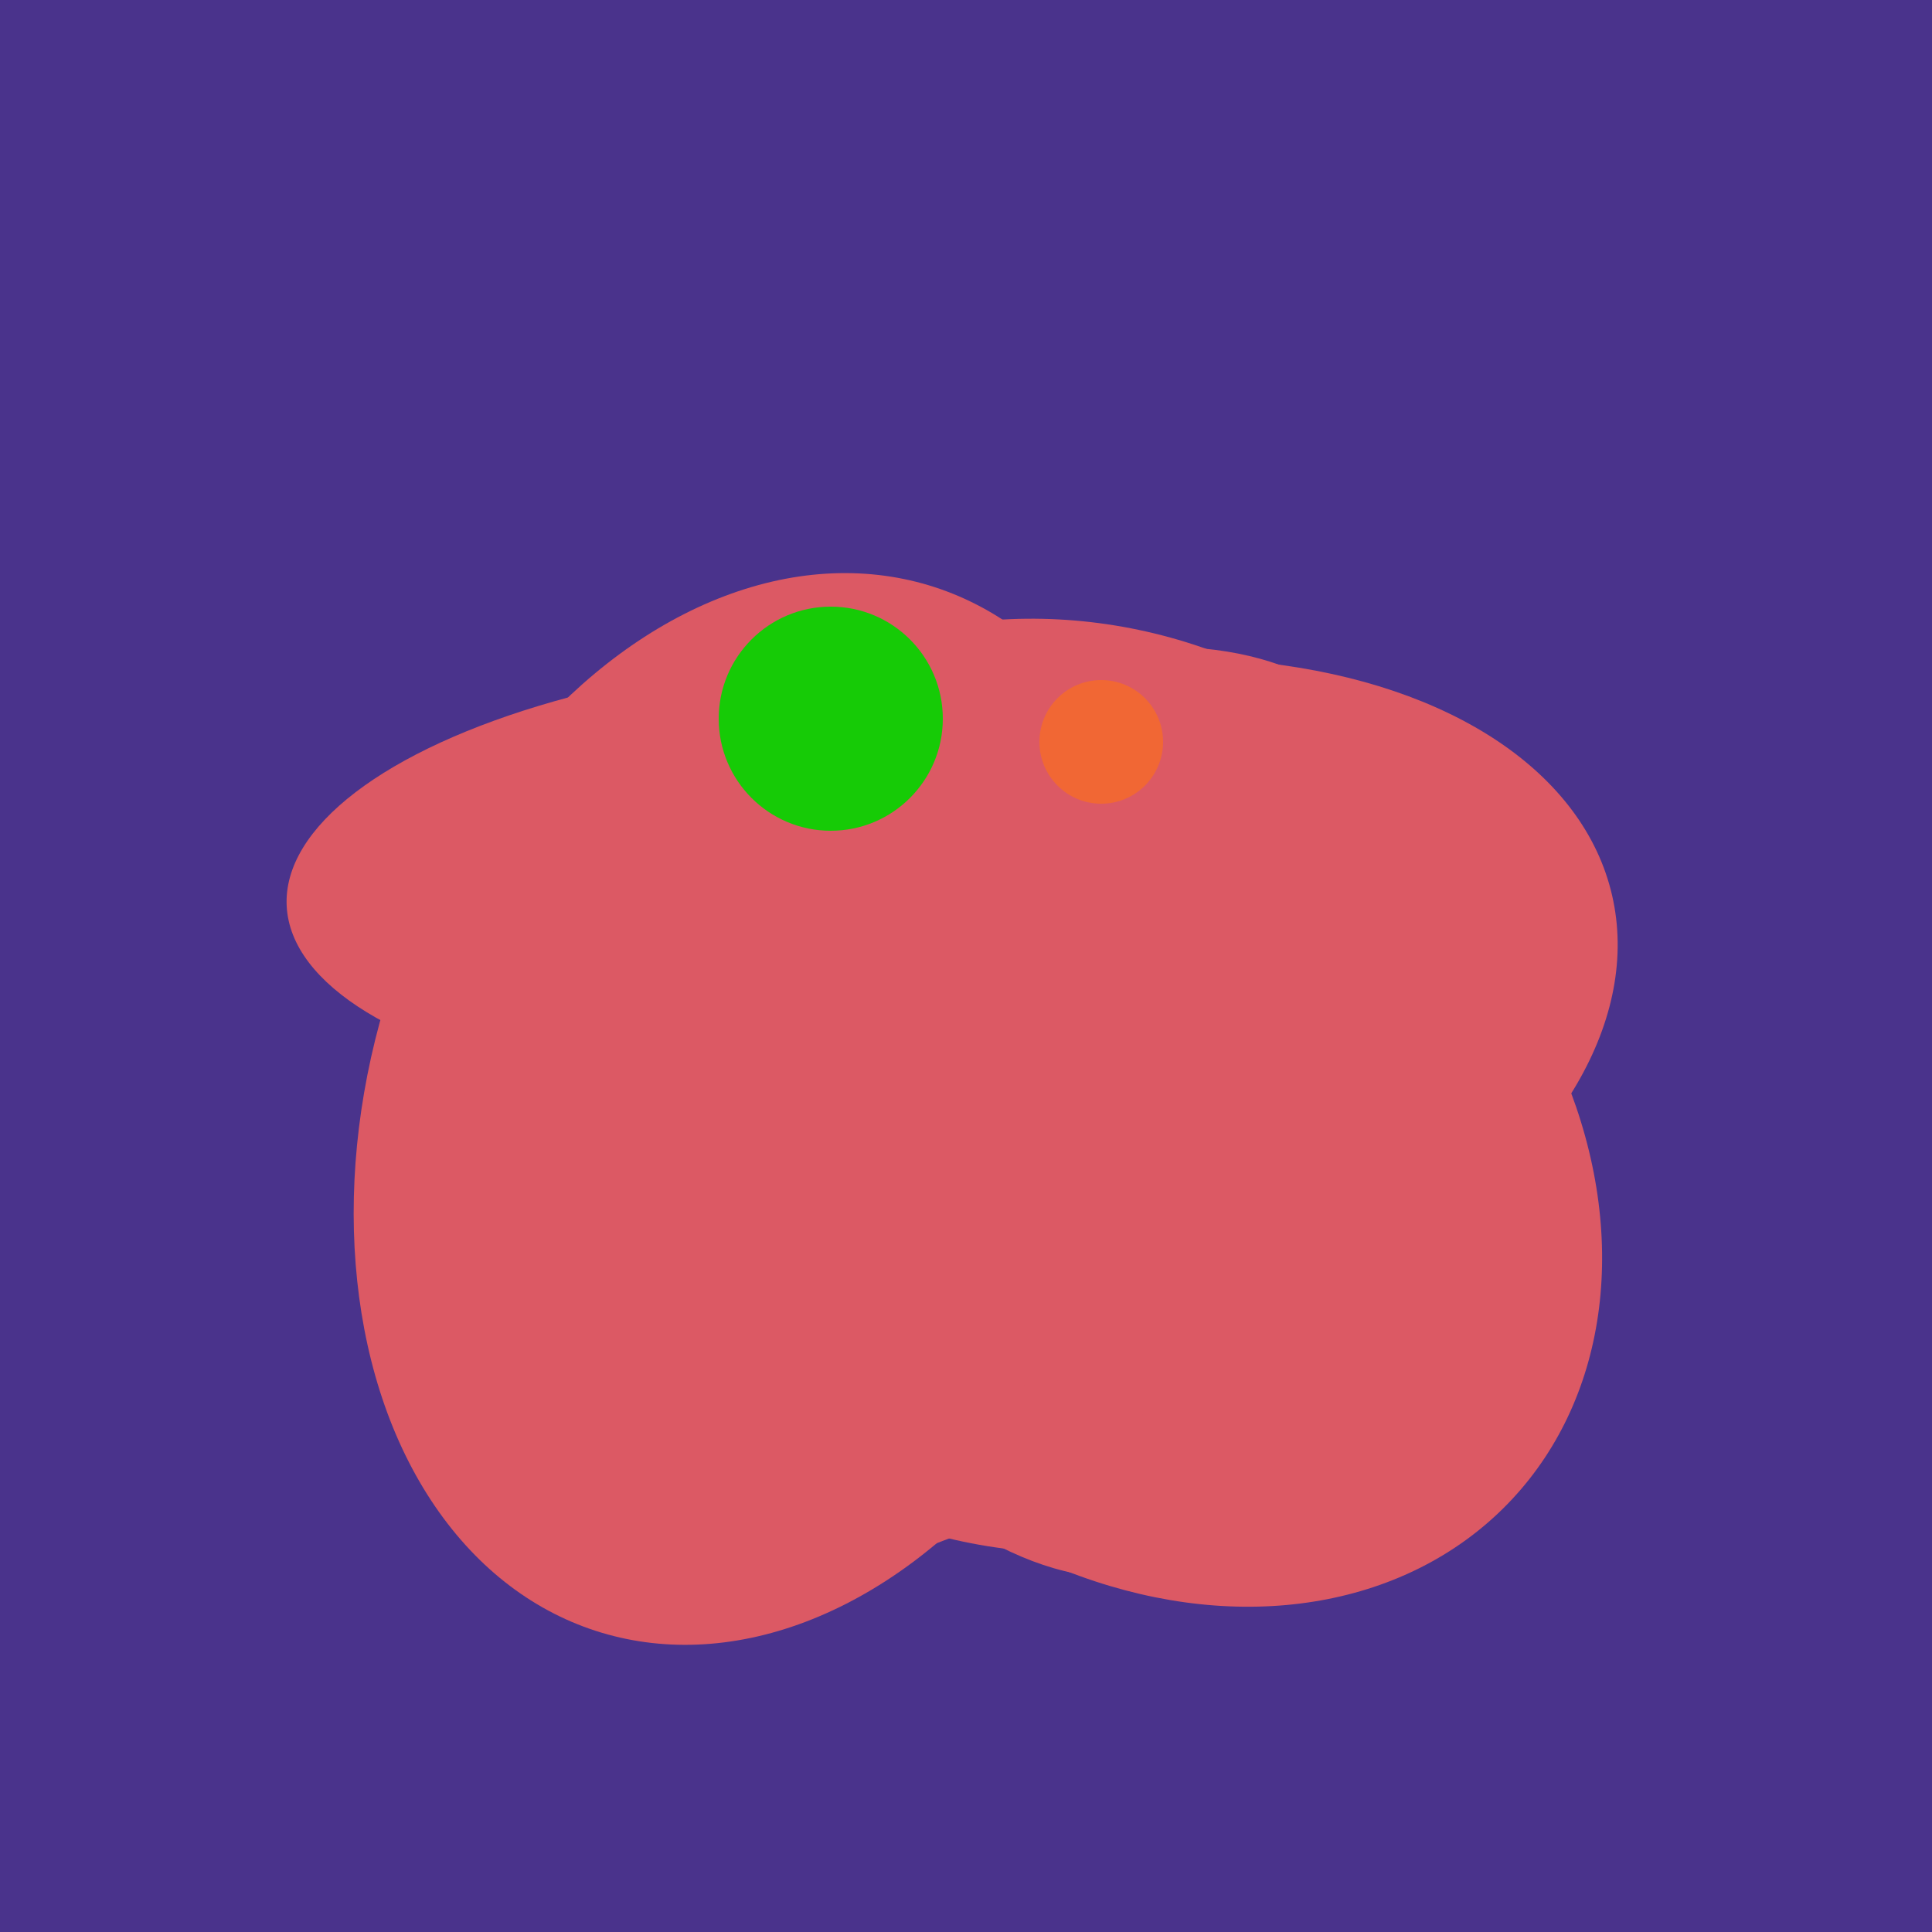
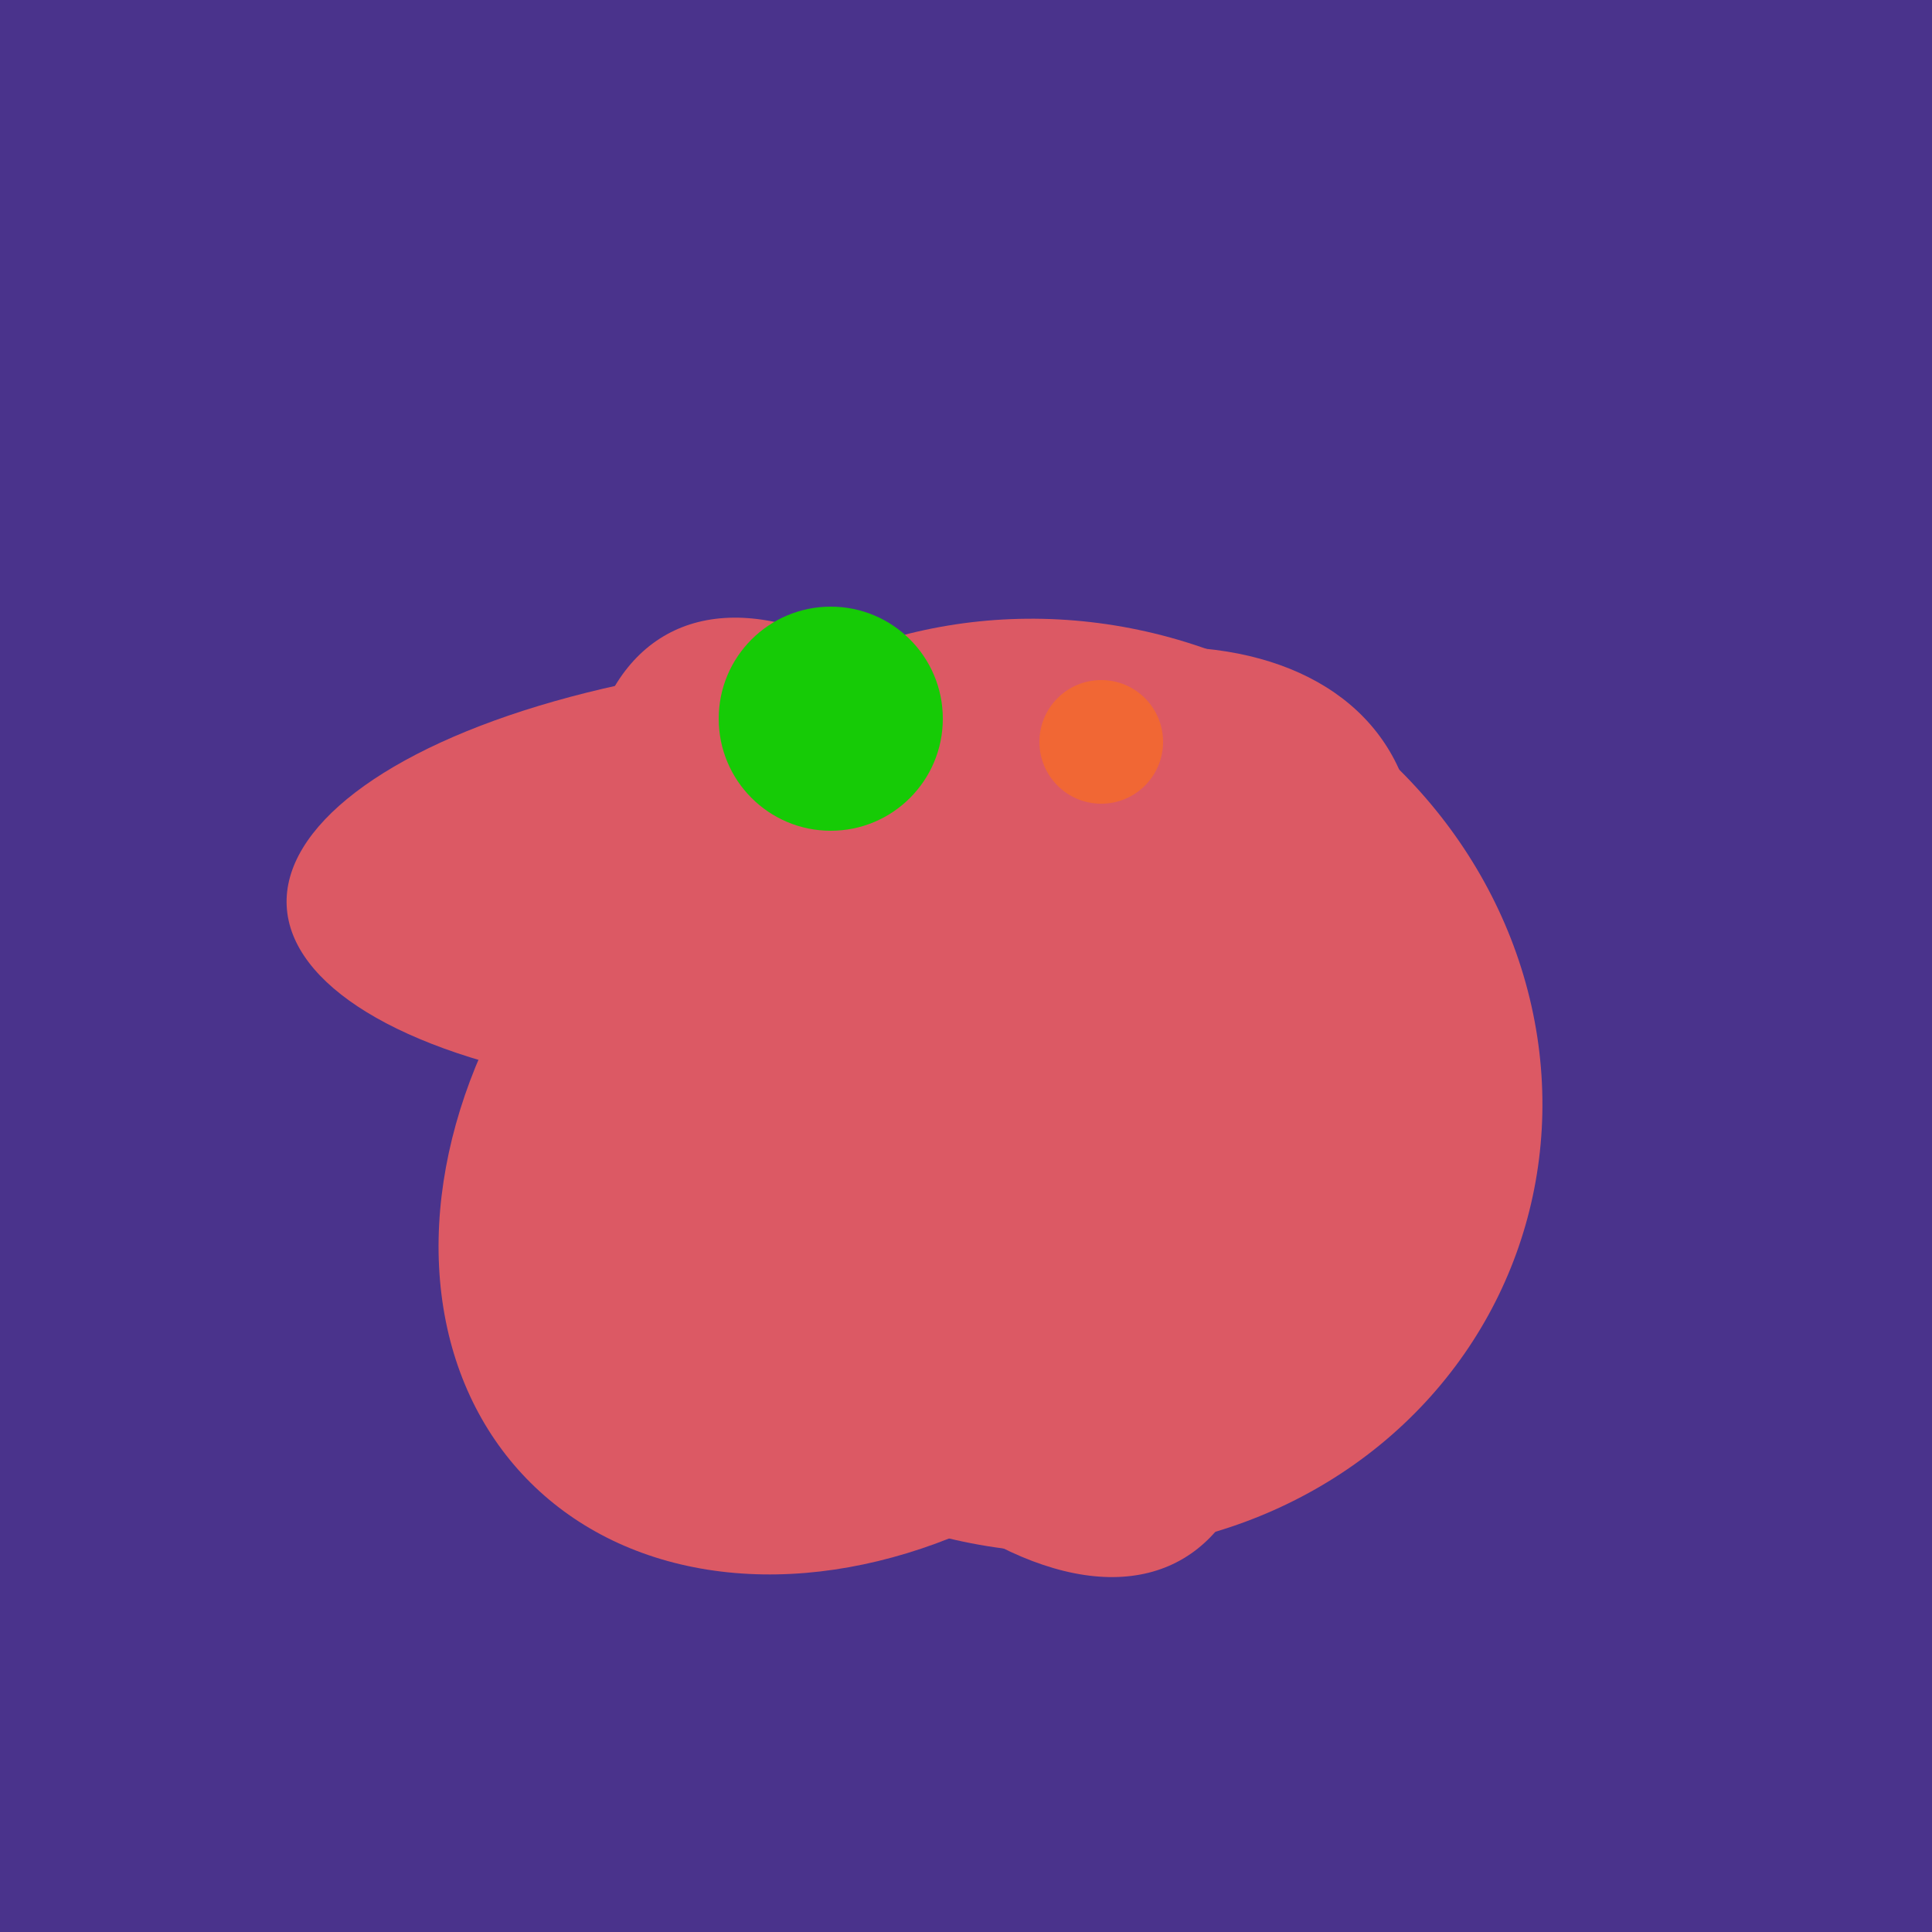
<svg xmlns="http://www.w3.org/2000/svg" width="500" height="500">
  <rect width="500" height="500" fill="#4a338c" />
-   <ellipse cx="297" cy="300" rx="129" ry="103" transform="rotate(223, 297, 300)" fill="rgb(220,89,100)" />
  <ellipse cx="259" cy="256" rx="118" ry="74" transform="rotate(328, 259, 256)" fill="rgb(220,89,100)" />
  <ellipse cx="239" cy="284" rx="67" ry="137" transform="rotate(151, 239, 284)" fill="rgb(220,89,100)" />
  <ellipse cx="272" cy="281" rx="120" ry="128" transform="rotate(289, 272, 281)" fill="rgb(220,89,100)" />
-   <ellipse cx="198" cy="287" rx="102" ry="142" transform="rotate(198, 198, 287)" fill="rgb(220,89,100)" />
  <ellipse cx="229" cy="293" rx="99" ry="129" transform="rotate(46, 229, 293)" fill="rgb(220,89,100)" />
  <ellipse cx="218" cy="227" rx="144" ry="57" transform="rotate(177, 218, 227)" fill="rgb(220,89,100)" />
-   <ellipse cx="273" cy="265" rx="148" ry="91" transform="rotate(347, 273, 265)" fill="rgb(220,89,100)" />
  <circle cx="215" cy="186" r="29" fill="rgb(22,203,6)" />
  <circle cx="285" cy="192" r="16" fill="rgb(241,103,52)" />
</svg>